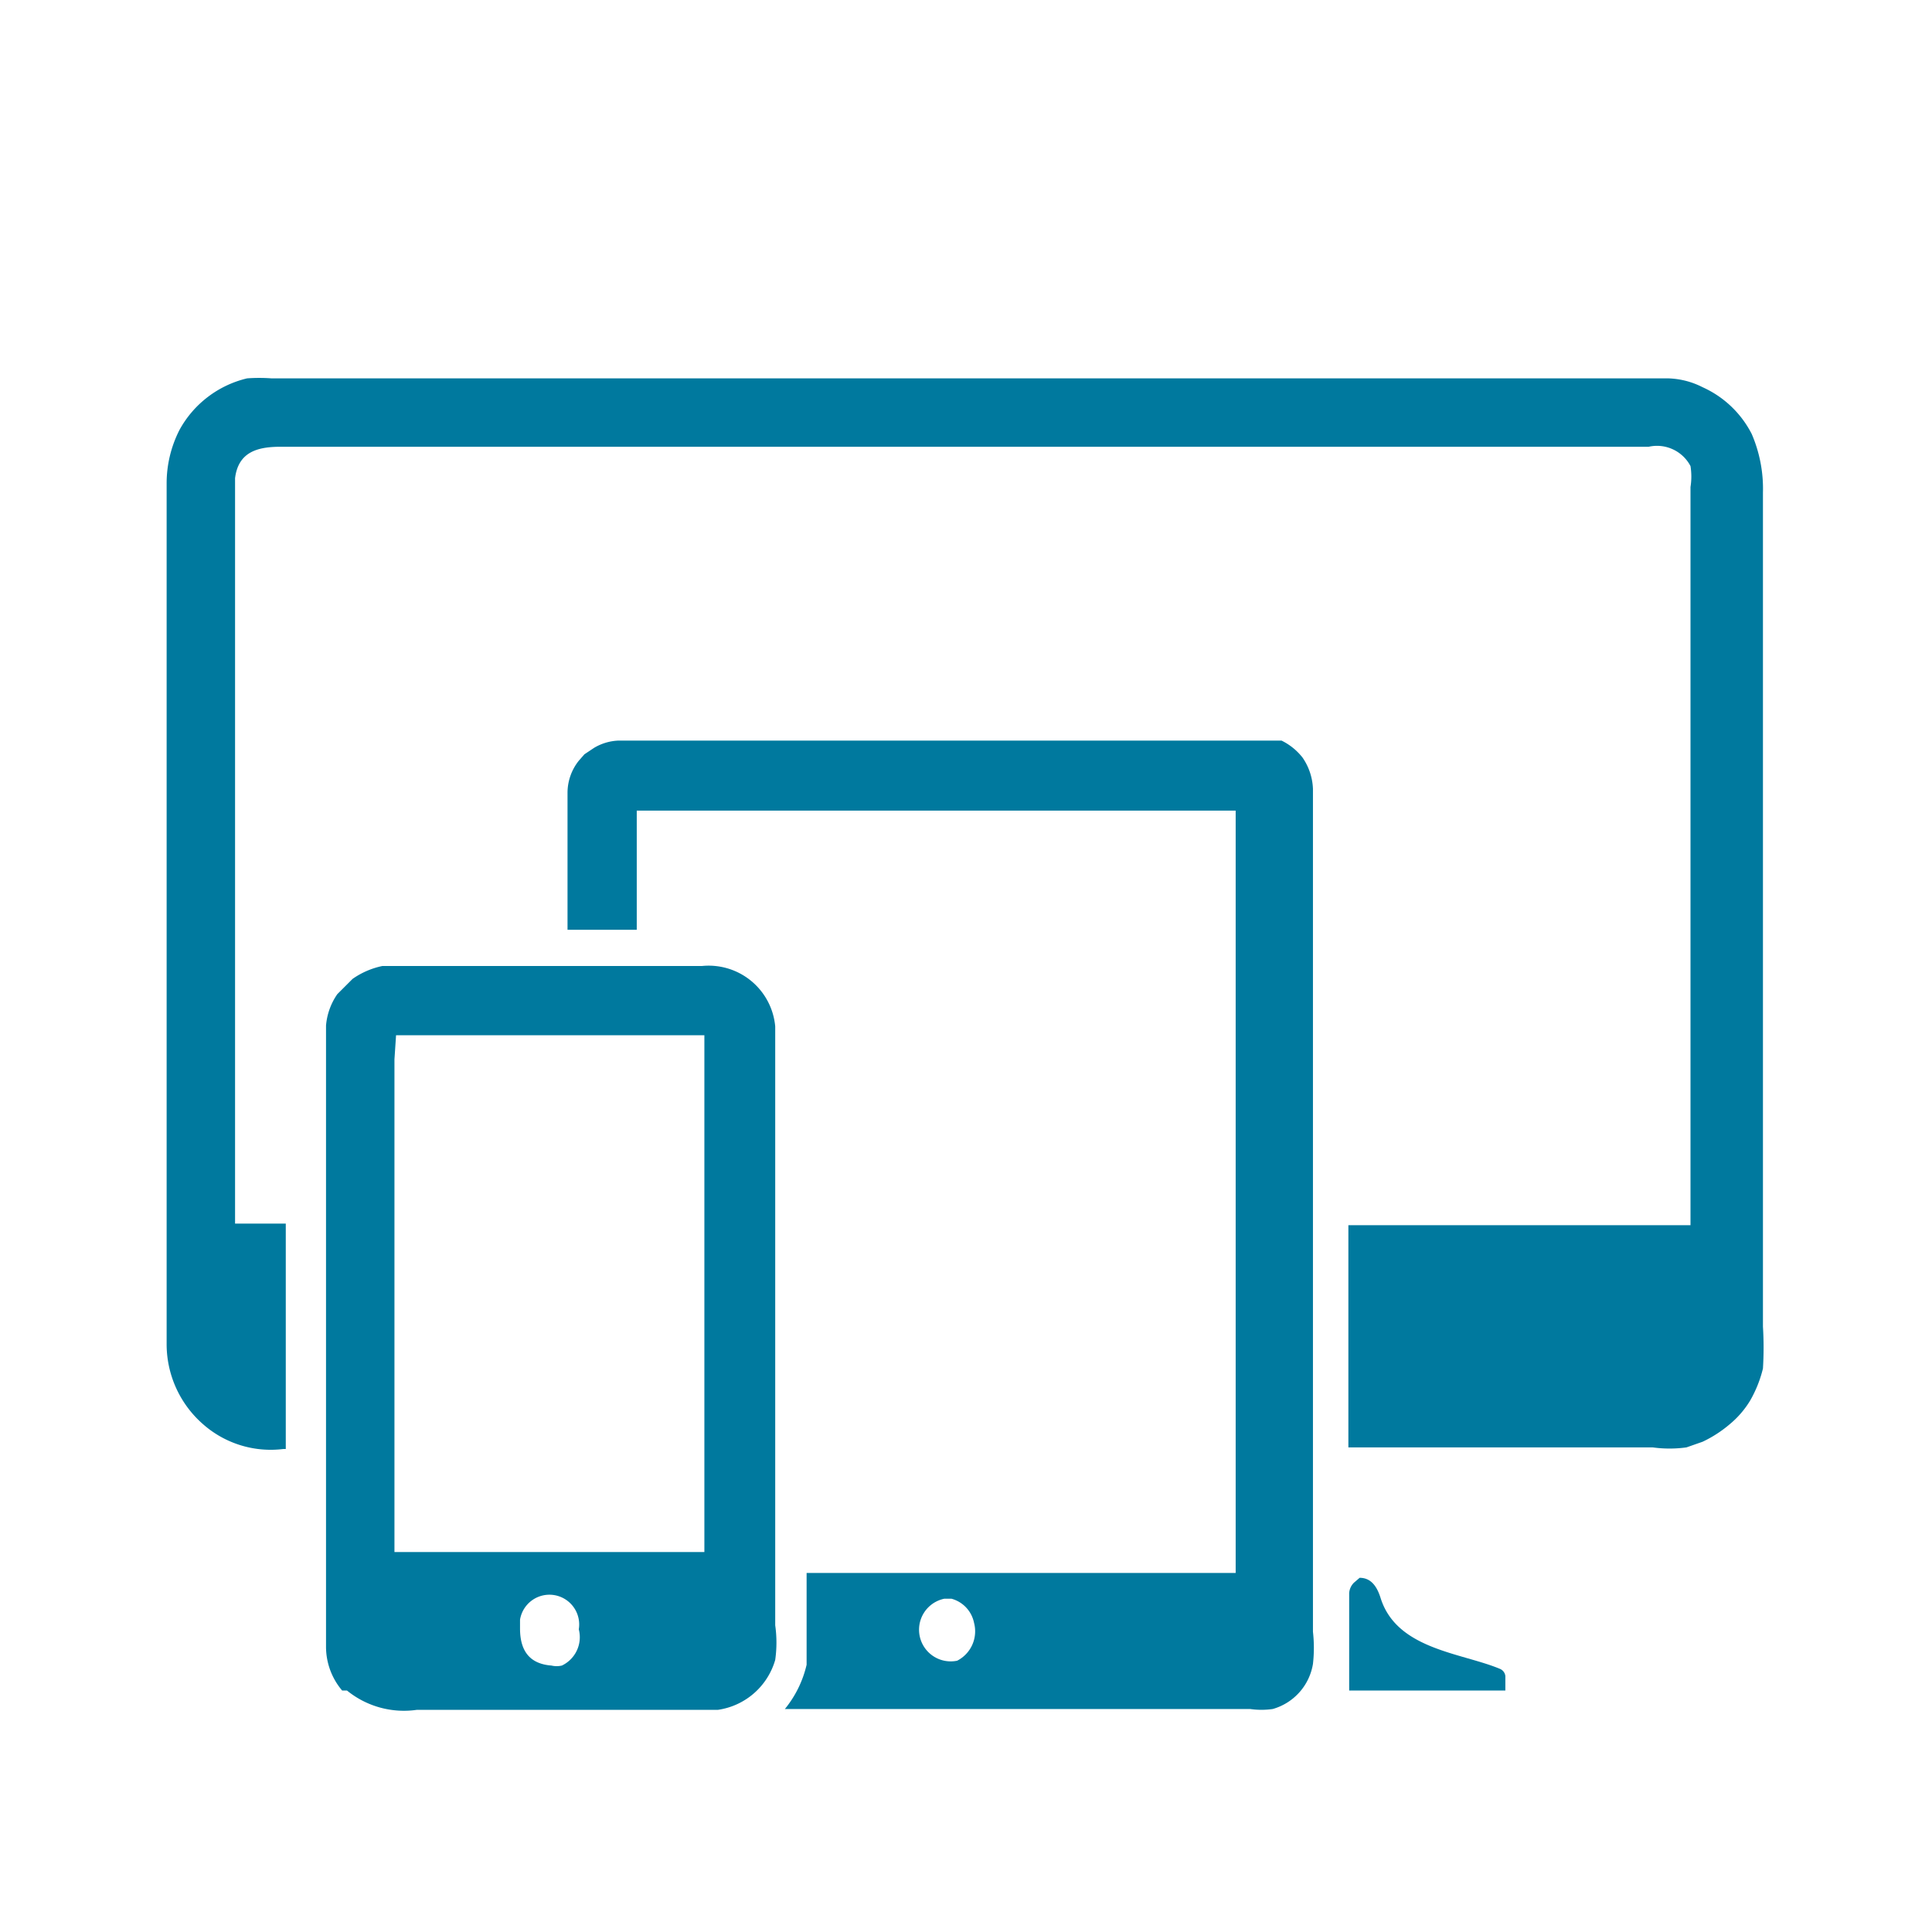
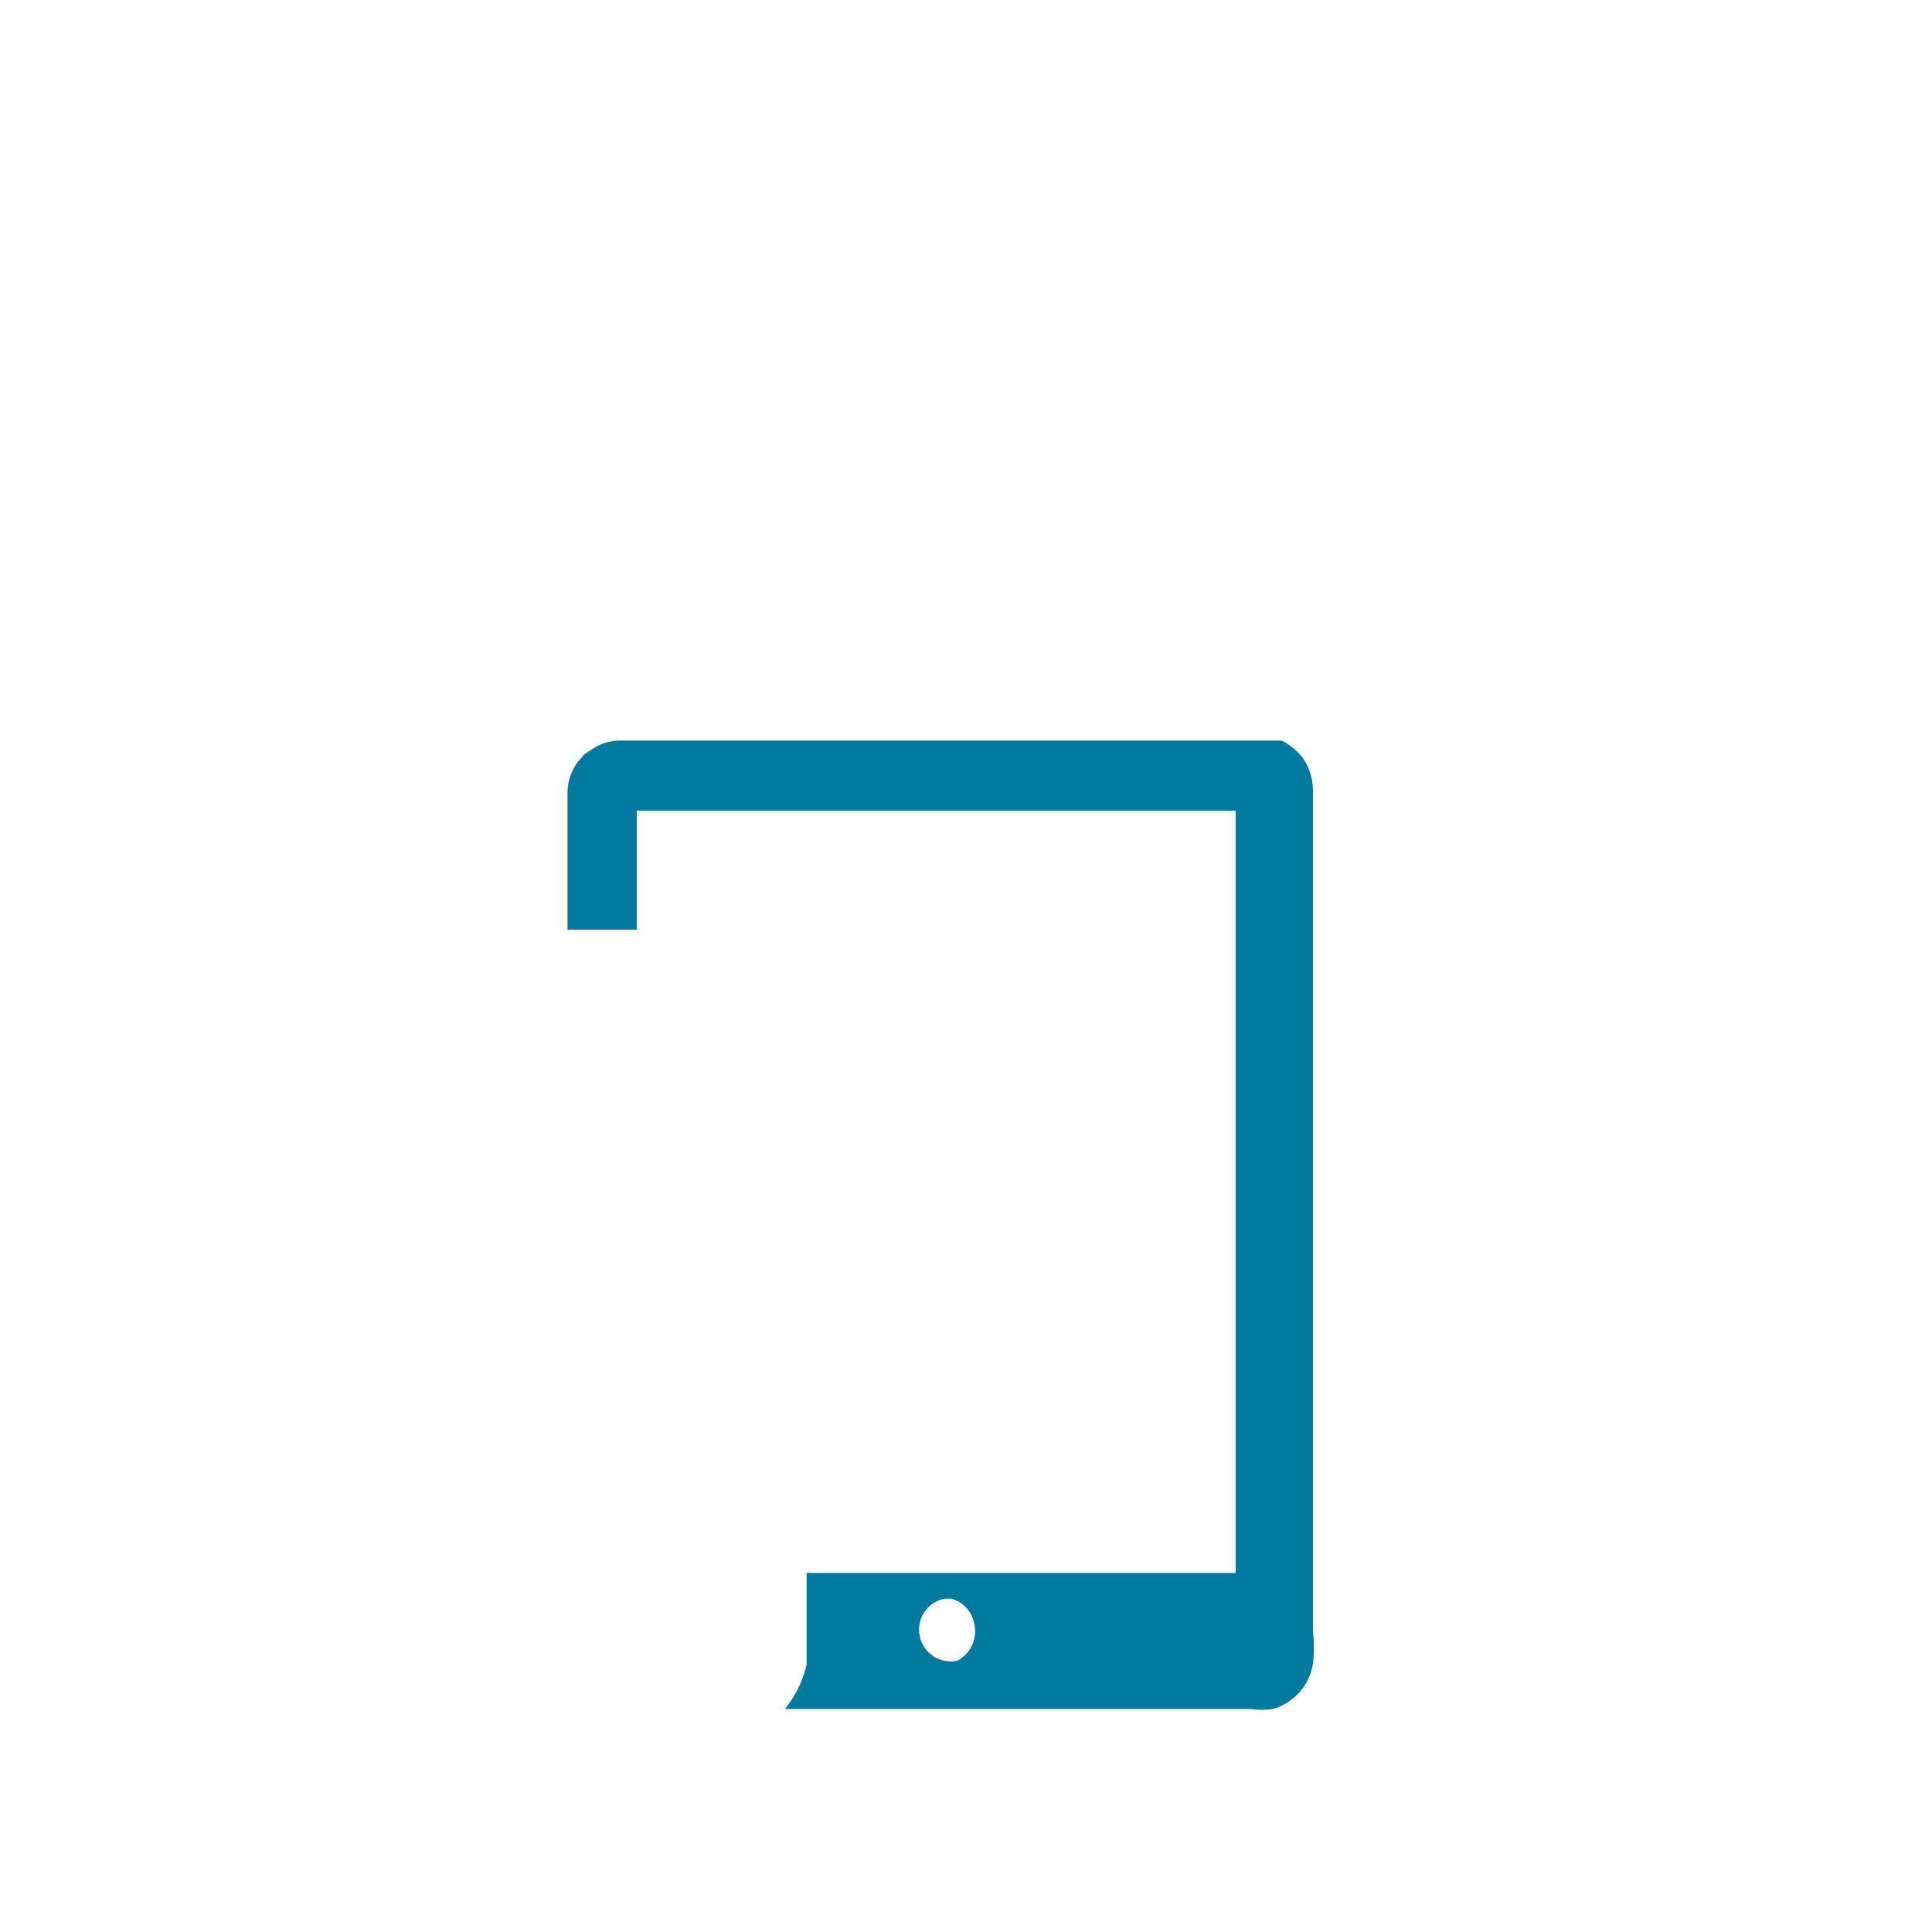
<svg xmlns="http://www.w3.org/2000/svg" viewBox="0 0 24 24" style="&#10;    fill: #00799e;&#10;">
  <defs>
    <style>.cls-1{fill:none;}</style>
  </defs>
  <g id="Layer_2" data-name="Layer 2">
    <g id="Layer_1-2" data-name="Layer 1">
-       <rect class="cls-1" width="24" height="24" />
-       <path d="M21.15,4.81a1.27,1.27,0,0,1,.61.58,1.72,1.72,0,0,1,.14.73V16.48a4.28,4.28,0,0,1,0,.52,1.52,1.52,0,0,1-.16.4,1.16,1.16,0,0,1-.25.29,1.52,1.52,0,0,1-.34.22l-.2.07a1.54,1.54,0,0,1-.42,0H16.75s0,0,0,0V15.22H21V6.05a.83.83,0,0,0,0-.26.47.47,0,0,0-.52-.24h-17c-.29,0-.52.07-.56.39V15.2s0,0,0,0h.63V18s0,0,0,0H3.52a1.27,1.27,0,0,1-1-.31,1.32,1.32,0,0,1-.45-1V6a1.46,1.46,0,0,1,.16-.66,1.3,1.3,0,0,1,.84-.64,2.08,2.08,0,0,1,.3,0H20.71A1,1,0,0,1,21.15,4.81Z" />
      <path d="M9.23,9.2H15.7l.16,0,.06,0a.75.75,0,0,1,.26.21.73.73,0,0,1,.13.39V20.27a1.77,1.77,0,0,1,0,.4.7.7,0,0,1-.5.56,1,1,0,0,1-.28,0H9.75s0,0,0,0a1.35,1.35,0,0,0,.27-.55l0-.05,0-.43v-.66s0,0,0,0h5.33s0,0,0,0V10.07s0,0,0,0H7.91v1.48H7.05V9.84a.64.64,0,0,1,.14-.39l.07-.08.12-.08a.64.64,0,0,1,.3-.09Zm2.66,11.43a.41.41,0,0,0,.21-.47.39.39,0,0,0-.28-.3h-.09A.39.39,0,1,0,11.89,20.63Z" />
-       <path d="M9.63,12.75v7.44a1.53,1.53,0,0,1,0,.43.87.87,0,0,1-.71.62H5.18A1.12,1.12,0,0,1,4.31,21L4.25,21a.84.84,0,0,1-.2-.54V12.74a.8.8,0,0,1,.14-.39l.19-.19A1,1,0,0,1,4.75,12l.31,0H8.72A.83.83,0,0,1,9.63,12.75Zm-4.73.41v6.12a0,0,0,0,0,0,0H8.75a0,0,0,0,0,0,0V12.86H4.92s0,0,0,0Zm1.56,7,0,.07c0,.29.13.44.39.46a.28.28,0,0,0,.13,0,.39.39,0,0,0,.21-.45A.36.36,0,0,0,6.46,20.12Z" />
-       <path d="M17.18,21h-.42a0,0,0,0,1,0,0c0-.4,0-.8,0-1.21a.2.2,0,0,1,.06-.13l.07-.06c.13,0,.21.09.26.25.2.64,1,.68,1.48.88a.11.11,0,0,1,.07.09V21H17.18Z" />
    </g>
  </g>
</svg>